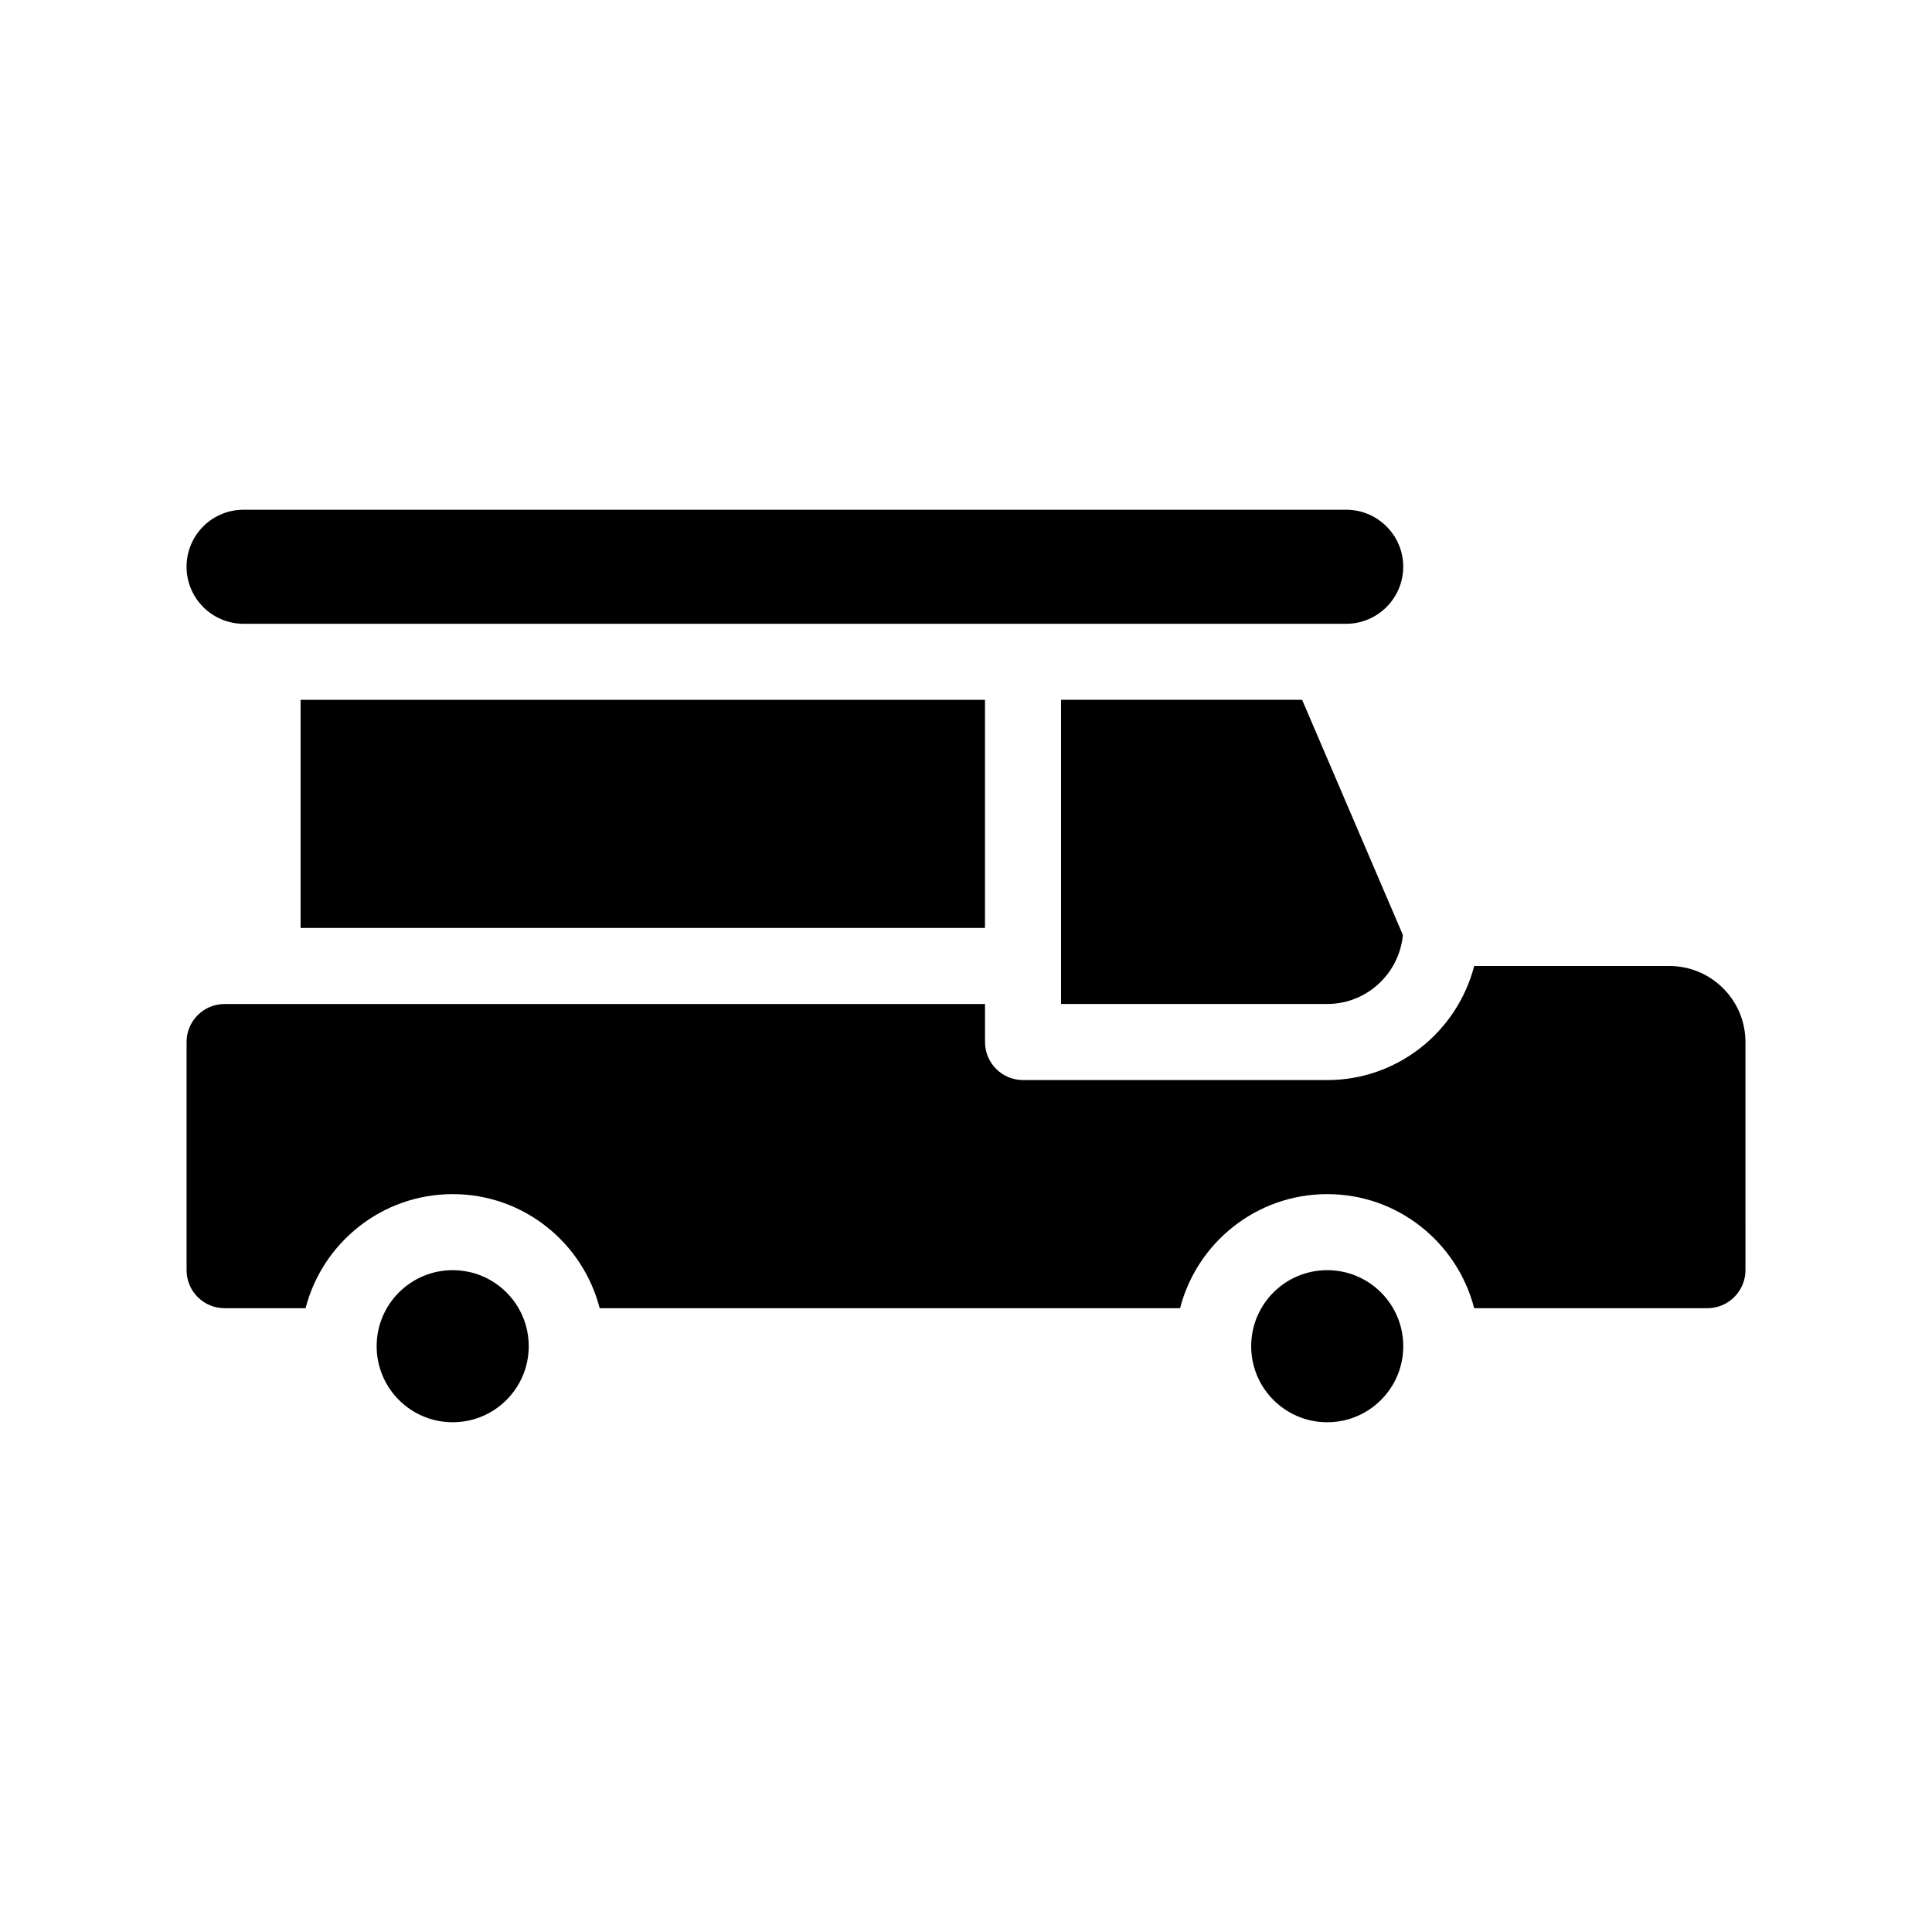
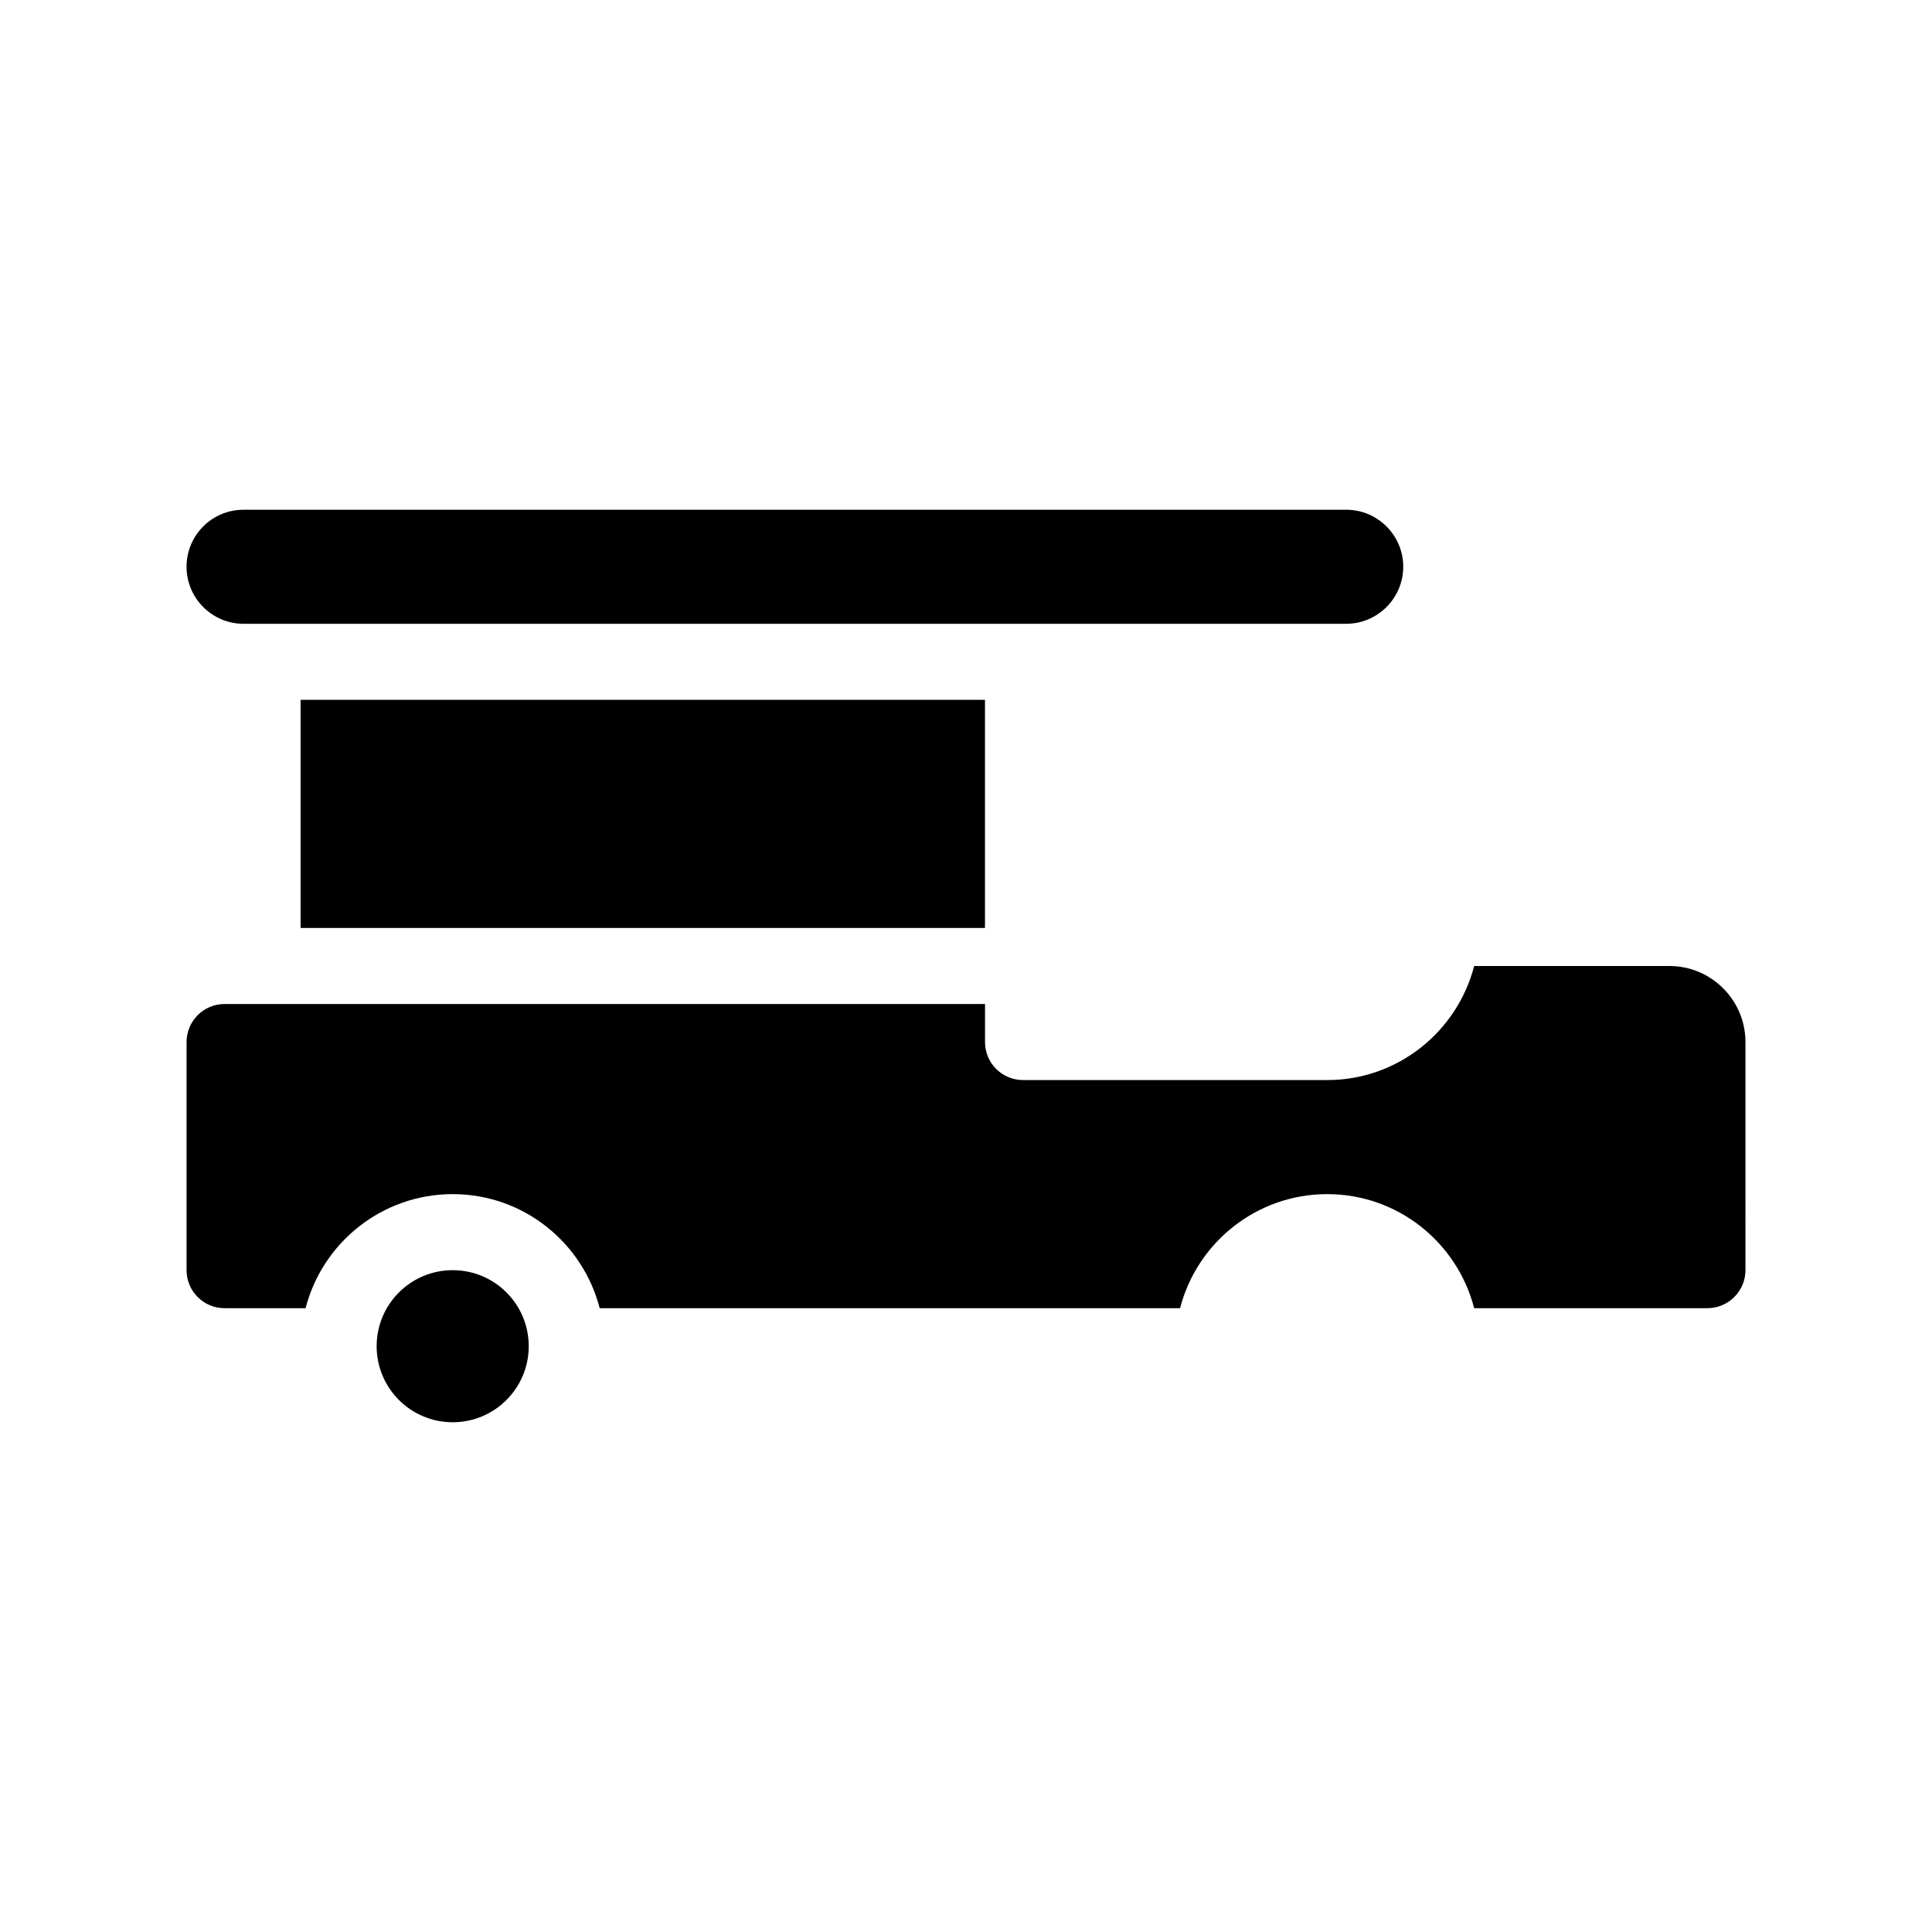
<svg xmlns="http://www.w3.org/2000/svg" fill="#000000" width="800px" height="800px" version="1.1" viewBox="144 144 512 512">
  <g>
    <path d="m208.55 309.31h292.21c8.312 0 15.113-6.801 15.113-15.113 0-8.363-6.801-15.113-15.113-15.113h-292.21c-8.363 0-15.113 6.75-15.113 15.113 0 8.312 6.75 15.113 15.113 15.113z" />
    <path d="m223.66 329.46h181.37v60.457h-181.37z" />
    <path d="m586.41 400h-51.738c-4.484 17.332-20.203 30.23-38.945 30.23l-80.609-0.004c-5.594 0-10.078-4.535-10.078-10.078v-10.078l-201.52 0.004c-5.594 0-10.078 4.535-10.078 10.078v60.457c0 5.543 4.484 10.078 10.078 10.078h21.461c4.484-17.383 20.254-30.23 38.996-30.23s34.461 12.848 38.945 30.23h153.81c4.484-17.383 20.254-30.23 38.996-30.23 18.742 0 34.461 12.848 38.945 30.23l61.816-0.004c5.543 0 10.078-4.535 10.078-10.078l-0.004-60.453c0-11.137-9.066-20.152-20.152-20.152z" />
-     <path d="m425.19 329.46v80.609h70.535c10.48 0 19.094-8.062 20.051-18.289l-26.703-62.32z" />
-     <path d="m515.88 500.76c0 11.129-9.023 20.152-20.152 20.152s-20.152-9.023-20.152-20.152c0-11.133 9.023-20.152 20.152-20.152s20.152 9.02 20.152 20.152" />
    <path d="m284.12 500.76c0 11.129-9.02 20.152-20.152 20.152-11.129 0-20.152-9.023-20.152-20.152 0-11.133 9.023-20.152 20.152-20.152 11.133 0 20.152 9.02 20.152 20.152" />
  </g>
</svg>